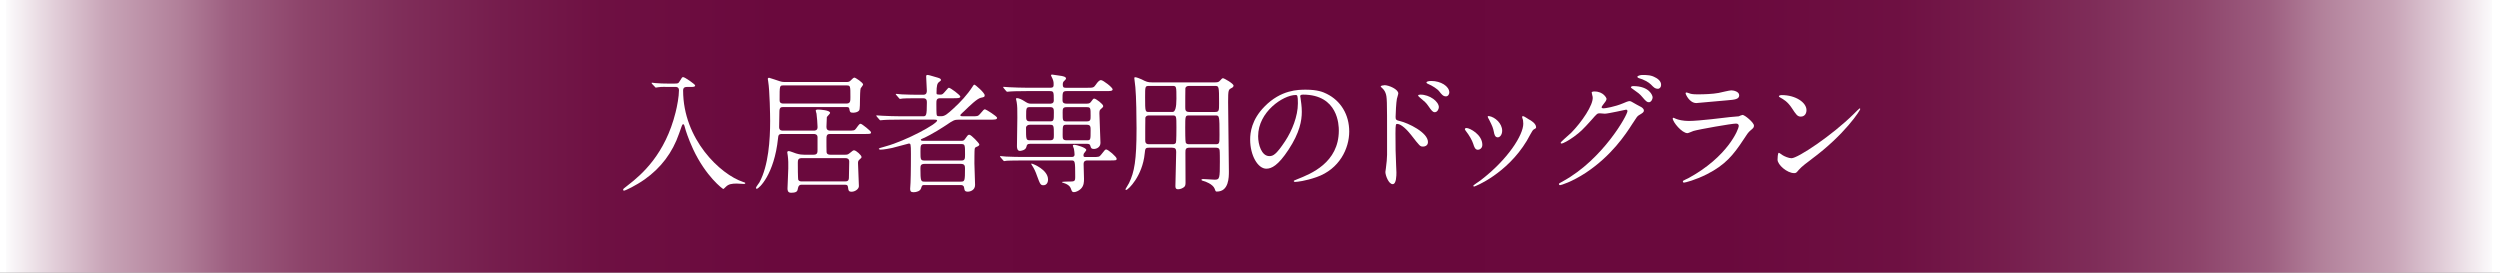
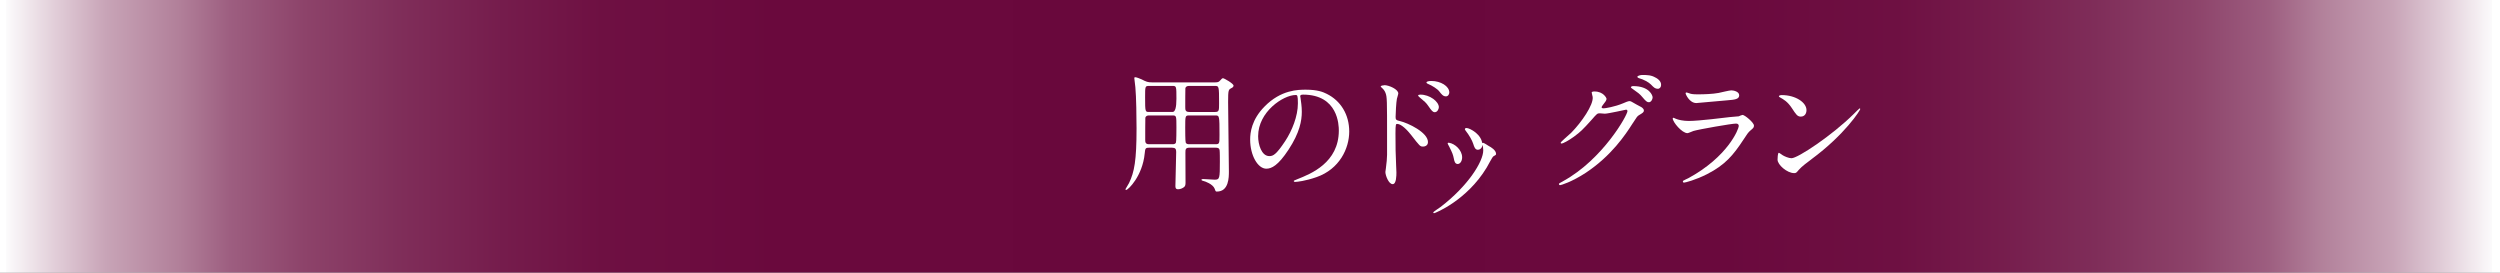
<svg xmlns="http://www.w3.org/2000/svg" id="b" data-name="レイヤー 2" width="639.46" height="69.73" viewBox="0 0 639.46 69.73">
  <rect x="0" y="0" width="639.46" height="69.73" fill="#808080" stroke="none" />
  <defs>
    <style>
      .e {
        fill: #fff;
      }

      .e, .f {
        stroke-width: 0px;
      }

      .f {
        fill: url(#d);
      }
    </style>
    <linearGradient id="d" x1="1.57" y1="34.87" x2="637.53" y2="34.87" gradientUnits="userSpaceOnUse">
      <stop offset="0" stop-color="#fff" />
      <stop offset="0" stop-color="#fcfbfc" />
      <stop offset=".02" stop-color="#e1cdd8" />
      <stop offset=".04" stop-color="#c8a4b7" />
      <stop offset=".07" stop-color="#b17f99" />
      <stop offset=".09" stop-color="#9d5e80" />
      <stop offset=".12" stop-color="#8d436a" />
      <stop offset=".16" stop-color="#7f2d59" />
      <stop offset=".2" stop-color="#751c4c" />
      <stop offset=".24" stop-color="#6e1042" />
      <stop offset=".31" stop-color="#6a093d" />
      <stop offset=".5" stop-color="#69083c" />
      <stop offset=".69" stop-color="#6a093d" />
      <stop offset=".76" stop-color="#6e1042" />
      <stop offset=".8" stop-color="#751c4c" />
      <stop offset=".84" stop-color="#7f2d59" />
      <stop offset=".88" stop-color="#8d436a" />
      <stop offset=".91" stop-color="#9d5e80" />
      <stop offset=".93" stop-color="#b17f99" />
      <stop offset=".96" stop-color="#c8a4b7" />
      <stop offset=".98" stop-color="#e1cdd8" />
      <stop offset="1" stop-color="#fcfbfc" />
      <stop offset="1" stop-color="#fff" />
    </linearGradient>
  </defs>
  <g id="c" data-name="レイヤー 1">
    <g>
      <rect class="f" y="0" width="639.46" height="69.73" />
      <g>
-         <path class="e" d="m171.05,22.24c-.66,0-1.79-.07-2.68.07-.1,0-.56.1-.63.1s-.1-.07-.23-.2l-.73-.76c-.07-.07-.1-.13-.1-.23,0-.07.07-.07.1-.07.13,0,.7.1.83.1.89.1,2.52.13,3.28.13h1.46c.99,0,1.16-.03,1.39-.43.7-1.13.73-1.23.99-1.23.46,0,3.08,1.86,3.08,2.12,0,.4-.53.4-1.23.4h-.86c-.36,0-.99.03-.99.89,0,12.52,9.54,21.5,15.37,23.42.5.17.53.17.53.3,0,.17-.2.2-.33.2-.3,0-1.56-.1-1.82-.1-1.29,0-2.12.13-2.82.83-.23.23-.56.56-.66.56-.13,0-4.44-3.18-7.72-10.2-1.23-2.62-1.99-5.1-2.02-5.3-.27-1.06-.36-1.06-.53-1.06-.2,0-.3.23-1.03,2.38-1.69,4.9-4.64,8.78-8.81,11.73-2.22,1.56-4.94,2.88-5.3,2.88-.13,0-.2-.13-.2-.27,0-.17.1-.26,1.23-1.13,3.58-2.75,9.54-7.95,12.19-18.65.4-1.56.86-4.07.86-5.63,0-.86-.66-.86-.99-.86h-1.62Z" />
-         <path class="e" d="m200.39,27.38c-.66,0-1.03.1-1.03,1.23,0,.63-.07,3.35-.07,3.91,0,.89.7.89.96.89h7.88c.3,0,.99,0,.99-.89,0-.53-.17-2.95-.27-3.45-.03-.13-.2-.66-.2-.79,0-.17.23-.26.56-.26.53,0,3.11.16,3.11.86,0,.23-.8.93-.83,1.09-.03.27-.1,2.12-.1,2.48,0,.5.17.96.96.96h4.51c1.56,0,1.72,0,2.12-.56.79-1.09.89-1.19,1.16-1.19.33,0,2.65,1.89,2.65,2.15,0,.46-.17.46-1.72.46h-8.75c-.93,0-.93.5-.93,1.59,0,.46,0,2.78.03,3.05.07.66.73.66.96.66h3.84c.6,0,.73-.1,1.19-.46.73-.6.8-.66,1.06-.66.5,0,1.89,1.26,1.89,1.69,0,.2-.03.27-.5.66-.23.2-.4.4-.4.86,0,.2.23,5.73.23,5.96,0,.7-.96,1.42-1.86,1.42-.76,0-.83-.33-.93-1.19-.07-.5-.27-.6-.83-.6h-11.1q-.7,0-.86.86c-.13.73-.2,1.19-1.79,1.19-.89,0-.89-.76-.89-1.13,0-.4.17-3.68.2-5.13.03-.96,0-2.25-.13-3.21-.03-.13-.13-.73-.13-.86,0-.2.13-.33.4-.33.3,0,1.56.53,1.82.6.99.3,1.59.33,2.05.33h2.48c.99,0,.99-.6.99-1.29v-3.18c0-.79-.7-.83-.96-.83h-8.18c-.86,0-.89.43-.96,1.09-.96,9.28-4.9,12.92-5.43,12.92-.17,0-.23-.13-.23-.2,0-.26.79-1.23.89-1.42,2.35-4.31,2.75-11,2.75-15.7,0-1.36-.1-7.72-.5-10.14,0-.1-.1-.53-.1-.63s.07-.3.33-.3c.1,0,2.55.83,2.75.89.63.2,1.03.2,1.36.2h15.6c.46,0,.83-.03,1.16-.4.46-.46.73-.73.96-.73.27,0,2.22,1.29,2.22,1.76,0,.2-.56.83-.63.99-.13.3-.17,2.45-.17,2.85,0,.6,0,2.52-.2,2.78-.43.6-1.49.6-1.56.6-.76,0-.83-.17-.99-1.09-.07-.33-.36-.36-.83-.36h-16.07Zm16.07-.89c1.06,0,1.06-.6,1.06-1.66,0-2.88,0-2.98-.99-2.98h-16.13c-.99,0-.99.03-.99,3.68,0,.43.03.96.99.96h16.07Zm-11.33,13.95c-.99,0-1.06.5-1.06,1.19s0,4.17.13,4.41c.23.36.66.36.86.36h11.13c.96,0,.96-.5.96-1.52,0-.5.07-2.98.07-3.54,0-.76-.53-.89-.96-.89h-11.13Z" />
-         <path class="e" d="m236.47,47.32c-.6,0-.66.13-.89.89-.23.66-1.13.96-1.92.96-.73,0-.86-.33-.86-.86,0-.07.1-1.39.1-1.56.1-2.25.1-6.89.1-7.35,0-2.68-.07-2.68-.56-2.68-.1,0-3.61.99-4.27,1.13-.7.13-2.09.43-2.95.43-.23,0-.43-.1-.43-.2,0-.17.4-.27,1.79-.66,5.27-1.46,13.12-5.73,13.12-6.59,0-.23-.4-.23-.73-.23h-8.88c-2.92,0-3.88.07-4.17.1-.13,0-.63.07-.73.07s-.17-.07-.27-.2l-.66-.76q-.13-.17-.13-.23c0-.07.03-.07.1-.07.23,0,1.26.1,1.49.1,1.62.07,2.98.13,4.54.13h5.76c.86,0,1.06,0,1.06-3.48,0-.53-.03-1.13-.96-1.13h-1.03c-2.88,0-3.84.03-4.17.07-.1,0-.6.1-.7.1-.13,0-.2-.1-.3-.23l-.63-.73c-.13-.13-.17-.2-.17-.23,0-.07.07-.1.13-.1.23,0,1.26.1,1.46.13,1.62.07,2.98.1,4.54.1h.89c.93,0,.93-.7.93-1.09,0-.99-.17-2.58-.17-3.58,0-.3.07-.4.4-.4.2,0,.43.07,2.58.7.56.17.8.33.8.56,0,.2-.1.27-.5.56-.43.33-.63.86-.63,2.75,0,.4.03.46.99.46.46,0,.6-.07,1.29-.89.66-.76.73-.86.89-.86.4,0,2.92,1.89,2.92,2.25,0,.43-.73.43-1.76.43h-3.41c-.96,0-.96.56-.96,1.42,0,.4,0,2.75.1,2.91.13.27.23.27,1.16.27s1.59-.6,3.08-1.95c1.85-1.69,3.58-3.54,4.94-5.66.17-.3.3-.46.46-.46.2,0,2.62,2.05,2.62,2.72,0,.43-.17.46-.99.63-.93.2-2.82,2.02-4.21,3.38-.17.17-.83.73-.93.89-.07.07-.1.13-.1.2,0,.27.46.27.73.27h2.15c1.46,0,1.62,0,2.12-.56.93-1.09,1.03-1.23,1.32-1.23.2,0,3.08,1.76,3.08,2.19,0,.46-.66.46-1.76.46h-7.98c-1.19,0-1.42.13-3.38,1.46-.36.23-3.48,2.32-5.96,3.38-.3.13-.43.17-.43.3,0,.27.4.27.53.27h9.84c.27,0,.63,0,.89-.4.66-.93.79-1.16,1.13-1.16.53,0,2.58,2.22,2.58,2.48,0,.36-.46.53-.73.63-.36.13-.4.3-.46.53-.07.3-.07,3.18-.07,3.74,0,.79.17,5.04.17,5.47,0,1.42-1.39,1.72-1.79,1.72-.86,0-.89-.3-1.03-1.09-.1-.56-.56-.6-.83-.6h-9.31Zm-.1-10.47c-.93,0-.93.43-.93,1.99,0,1.92,0,2.22,1.06,2.22h9.41c.93,0,.93-.5.93-1.59,0-2.35,0-2.62-.93-2.62h-9.54Zm9.37,9.61c1.03,0,1.09-.17,1.09-3.35,0-.66-.07-1.19-1.06-1.19h-9.28c-1.03,0-1.06.53-1.06,1.19,0,3.28.13,3.35,1.09,3.35h9.21Z" />
-         <path class="e" d="m279.5,40.16c1.52,0,1.69,0,2.15-.6.93-1.19,1.03-1.33,1.29-1.33.5,0,2.68,1.89,2.68,2.35s-.17.46-1.76.46h-5.7c-.26,0-.99,0-.99.89,0,.53.1,3.44.1,3.81,0,.76,0,1.79-.83,2.58-.5.5-1.29.83-1.76.83-.43,0-.53-.23-.76-.89-.13-.33-.4-1.03-1.95-1.49-.1-.03-.36-.13-.36-.2,0-.1,1.29-.13,1.49-.13,1.79,0,1.92,0,1.92-1.23,0-4.14-.03-4.17-1.06-4.17h-12.22c-2.91,0-3.88.07-4.17.07-.13.03-.6.1-.7.1-.13,0-.2-.1-.3-.23l-.66-.76c-.1-.13-.13-.17-.13-.2,0-.07.03-.1.13-.1.23,0,1.23.1,1.46.13,1.62.07,2.98.1,4.54.1h12.29c.46,0,.66-.27.66-.6,0-.43-.1-1.09-.17-1.49-.03-.13-.27-.66-.27-.79s.07-.23.46-.23c.36,0,2.98.7,2.98,1.33,0,.17-.53.73-.6.86-.07.13-.13.33-.13.53,0,.4.27.4.56.4h1.79Zm-1.46-13.65c.56,0,.79-.17.99-.43.56-.79.63-.86.86-.86.43,0,2.29,1.42,2.29,1.89,0,.26-.07.33-.7.89-.17.13-.27.36-.27.99,0,1.19.27,6.46.27,7.55s-.96,1.56-1.69,1.56c-.66,0-.76-.27-.89-.79-.1-.43-.4-.53-.96-.53h-14.41c-.79,0-.89.3-.99.79-.2.93-1.56,1.03-1.66,1.03-.76,0-.76-.96-.76-1.26,0-1.16.1-6.23.1-7.25,0-2.25,0-2.92-.17-3.98-.03-.13-.17-.7-.17-.79,0-.17.07-.23.2-.23.53,0,1.36.4,1.85.73.89.56,1.13.7,1.82.7h4.8c.26,0,.99,0,.99-.8,0-2.19,0-2.42-1.03-2.42h-5.96c-2.91,0-3.78.07-4.21.1-.1,0-.6.07-.7.07-.13,0-.17-.07-.3-.2l-.63-.76q-.13-.17-.13-.23c0-.07.03-.07.1-.07.23,0,1.26.1,1.46.1,1.62.07,2.98.13,4.54.13h6.03c.56,0,.79-.2.79-.66,0-.2.07-.89-.27-1.62-.17-.36-.4-.79-.4-.89,0-.13.1-.2.27-.2.1,0,2.19.3,2.48.36.53.13,1.09.23,1.09.66,0,.17-.33.5-.56.7-.17.16-.27.4-.27.83,0,.66.17.83.76.83h5.43c1.56,0,1.72,0,2.29-.83.33-.5.83-1.13,1.29-1.13.56,0,2.98,1.89,2.98,2.35s-.6.46-1.79.46h-10c-1.03,0-1.03.4-1.03,2.15,0,.5,0,1.06,1.03,1.06h5.2Zm-14.64,5.4c-.53,0-.96.3-.96.79,0,2.95,0,3.18.99,3.18h5.17c.96,0,.96-.5.96-1.39,0-2.29,0-2.58-.96-2.58h-5.2Zm.03-4.51c-.96,0-.96.3-.96,2.25,0,.86,0,1.39.96,1.39h5.17c.96,0,.96-.3.96-2.25,0-.86,0-1.39-.96-1.39h-5.17Zm4.64,18.52c0,.96-.53,1.46-1.16,1.46-.76,0-.86-.23-1.69-2.48-.33-.96-.66-1.72-1.32-2.72-.07-.1-.13-.2-.13-.26s.07-.07.13-.07c.43.07,4.17,1.59,4.17,4.07Zm9.9-14.87c.99,0,.99-.46.99-1.42,0-1.99,0-2.22-.99-2.22h-5.17c-.99,0-.99.46-.99,1.42,0,1.99,0,2.22.99,2.22h5.17Zm0,4.84c.99,0,.99-.1.99-2.52,0-.96,0-1.46-.99-1.46h-5.17c-.99,0-.99.17-.99,2.55,0,.96,0,1.42.99,1.42h5.17Z" />
        <path class="e" d="m293.89,37.78c-.96,0-.96.27-1.09,1.46-.56,5.8-4.24,9.34-4.74,9.34-.13,0-.2-.1-.2-.17,0-.03.79-1.32.93-1.59,1.36-2.82,1.92-5.73,1.92-13.98,0-2.62-.07-8.05-.3-10.5-.03-.36-.27-2.25-.27-2.32,0-.2.03-.27.23-.27.36,0,1.29.4,1.66.56,1.16.6,1.56.76,2.62.76h16.2c.73,0,.93-.17,1.16-.4.56-.6.6-.66.83-.66.27,0,2.68,1.36,2.68,1.89,0,.3-.26.5-.53.63-.76.4-.86.43-.86,3.58,0,2.72.2,14.94.2,17.76,0,1.46,0,5.13-3.08,5.13-.3,0-.33-.07-.56-.73-.46-1.19-2.48-1.89-2.78-1.95-.1-.03-.6-.13-.6-.33,0-.13.23-.2.4-.2.43,0,2.52.17,2.98.17,1.29,0,1.33-.36,1.33-4.57,0-.43,0-2.75-.07-3.01-.13-.6-.63-.6-.99-.6h-6.72c-.89,0-1.06.33-1.03,1.29.03,2.39.03,5.1.03,7.65,0,.63-.1.86-.33,1.09-.3.26-.89.6-1.56.6s-.7-.43-.7-.86c0-1.23.2-7.32.2-8.71,0-.73-.23-1.06-1.03-1.06h-5.93Zm6.03-9.14q.99,0,.99-3.35c0-3.21,0-3.31-.99-3.31h-6.03c-.99,0-.99.13-.99,2.88,0,3.78.03,3.78,1.03,3.78h6Zm0,8.25c.3,0,.7-.03.86-.4.13-.27.13-3.45.13-3.88,0-2.95,0-3.08-.99-3.08h-6.03c-.36,0-.79.07-.93.6-.03.16-.03,4.84-.03,5.6,0,.53,0,1.16.96,1.16h6.03Zm4.27-14.91c-.43,0-.86.07-.99.6-.03.2-.03,4.01-.03,4.8,0,.7,0,1.26,1.03,1.26h6.59c1.03,0,1.03-.36,1.03-2.25,0-4.41-.03-4.41-1.09-4.41h-6.53Zm0,7.55c-1.03,0-1.03.1-1.03,3.15,0,.53,0,3.51.13,3.78.17.43.66.43.89.43h6.76c.99,0,.99-.23.99-2.42,0-4.87-.03-4.94-1.06-4.94h-6.69Z" />
        <path class="e" d="m332.58,24.66c0,.1.07.23.07.36.13,1.06.33,2.12.33,3.58,0,2.22-.5,5.3-3.41,9.71-2.65,4.04-4.34,4.84-5.66,4.84-2.19,0-4.14-3.41-4.14-7.45,0-1.76.36-5.1,3.68-8.45,4.21-4.31,8.65-4.31,10.57-4.31,3.01,0,4.41.6,5.33,1.06,3.58,1.76,5.76,5.3,5.76,9.64s-2.49,9.61-8.35,11.66c-2.82.99-5,1.23-5.5,1.23-.13,0-.33-.03-.33-.23,0-.1.07-.13.89-.46,3.45-1.36,10.63-4.21,10.63-12.46,0-1.29-.13-9.18-9.18-9.18-.66,0-.7.27-.7.46Zm-10.77,10.17c0,2.15.86,5.1,2.88,5.1.96,0,1.76-.4,4.04-3.84,1.76-2.68,3.25-6.36,3.25-9.64,0-1.99-.13-2.15-.56-2.15-3.15,0-9.61,4.27-9.61,10.53Z" />
        <path class="e" d="m354.08,21.78c1.19,0,3.58,1.06,3.58,2.12,0,.23-.33,1.19-.36,1.39-.17.83-.33,3.74-.33,4.64,0,.7.17.83,1.09,1.03,2.12.5,7.19,2.92,7.19,5.37,0,1.03-.96,1.16-1.23,1.16-.79,0-.83-.07-3.11-3.01-.93-1.19-2.48-2.78-3.51-2.78-.36,0-.46,0-.46,2.45,0,3.51.03,5.27.17,8.25.03.36.07,1.19.07,1.69,0,.79,0,3.01-.96,3.01-1.03,0-1.86-2.25-1.86-3.11,0-.13.13-.83.13-.96.4-2.98.3-3.61.3-7.68,0-9.81,0-10.53-.4-11.59-.27-.7-.6-.99-1.16-1.52-.03-.03-.07-.1-.07-.13.07-.27.89-.3.93-.3Zm13.95,5.66c0,.43-.37,1.26-1.03,1.26-.5,0-.79-.33-1.66-1.59-.56-.83-.93-1.13-2.15-2.15-.13-.1-.46-.4-.46-.53,0-.17.3-.23.6-.23,2.35,0,4.71,1.76,4.71,3.25Zm2.68-3.78c0,.36-.26.99-.86.99-.73,0-1.13-.53-1.72-1.29-.46-.6-1.79-1.46-2.85-1.89-.33-.13-.43-.3-.43-.36,0-.2.4-.4,1.26-.4,2.38,0,4.6,1.33,4.6,2.95Z" />
-         <path class="e" d="m379.16,37.05c0,.93-.76,1.26-1.13,1.26-.73,0-.96-.76-1.19-1.49-.3-.93-1.03-2.22-1.92-3.35-.17-.23-.23-.33-.23-.43,0-.2.2-.3.43-.3.79,0,4.04,1.66,4.04,4.31Zm10.24-6.82s-.07-.2-.07-.3c0-.17.13-.23.23-.23.26,0,1.26.7,1.49.83.53.26,1.86,1.06,1.86,2.02,0,.26-.13.3-.7.63-.27.17-1.42,2.42-1.69,2.85-5.07,8.41-13.22,11.69-13.48,11.69-.1,0-.2-.1-.2-.2,0-.17,1.56-1.16,1.86-1.39,7.06-5.4,10.93-11.63,10.93-14.48,0-.66-.07-1.03-.23-1.42Zm-5.17,3.21c0,.96-.53,1.69-1.13,1.69-.73,0-.89-.83-.99-1.39-.23-1.06-.33-1.36-1.23-3.15-.07-.13-.36-.6-.36-.73,0-.1.16-.2.33-.17,1.56.23,3.38,1.89,3.38,3.74Z" />
+         <path class="e" d="m379.16,37.05c0,.93-.76,1.26-1.13,1.26-.73,0-.96-.76-1.19-1.49-.3-.93-1.03-2.22-1.92-3.35-.17-.23-.23-.33-.23-.43,0-.2.2-.3.43-.3.79,0,4.04,1.66,4.04,4.31Zs-.07-.2-.07-.3c0-.17.13-.23.23-.23.26,0,1.26.7,1.49.83.53.26,1.86,1.06,1.86,2.02,0,.26-.13.3-.7.63-.27.17-1.42,2.42-1.69,2.85-5.07,8.41-13.22,11.69-13.48,11.69-.1,0-.2-.1-.2-.2,0-.17,1.56-1.16,1.86-1.39,7.06-5.4,10.93-11.63,10.93-14.48,0-.66-.07-1.03-.23-1.42Zm-5.17,3.21c0,.96-.53,1.69-1.13,1.69-.73,0-.89-.83-.99-1.39-.23-1.06-.33-1.36-1.23-3.15-.07-.13-.36-.6-.36-.73,0-.1.16-.2.33-.17,1.56.23,3.38,1.89,3.38,3.74Z" />
        <path class="e" d="m407.12,23.73c0-.33.46-.33.73-.33,2.32,0,3.08,1.72,3.08,1.86,0,.4-.33.83-.99,1.66-.17.23-.27.36-.27.53,0,.26.4.26.53.26.33,0,2.78-.36,5.04-1.32.4-.17,1.19-.53,1.56-.53.3,0,.46.1,1.82.89.2.1,1.06.56,1.23.66.36.23.63.56.63.83,0,.46-.23.6-1.32,1.26-.37.23-.5.43-1.66,2.22-1.69,2.65-5.27,8.08-11.86,12.46-3.64,2.39-6.39,3.18-6.59,3.18-.16,0-.3-.13-.3-.3,0-.13.1-.2,1.13-.76,10.1-5.56,16.4-16.86,16.4-17.89,0-.3-.26-.36-.36-.36-.07,0-4.64,1.03-5.43,1.03-.2,0-1.09-.1-1.29-.1-.63,0-.7.07-2.09,1.66-2.02,2.25-2.85,3.11-4.51,4.31-1.36.99-2.78,1.76-3.18,1.76-.17,0-.23-.1-.23-.2,0-.23,2.22-2.09,2.62-2.48,2.68-2.68,5.83-7.25,5.57-9.24-.03-.16-.23-.89-.23-1.03Zm15.6,1.13c0,.56-.4,1.29-.96,1.29-.46,0-.73-.2-1.76-1.42-.66-.76-.99-.99-2.35-1.95-.16-.1-.5-.33-.5-.46s.27-.3.56-.3c4.24,0,5,2.45,5,2.85Zm.8-5c1.36.79,1.36,1.56,1.36,1.89,0,.5-.33.96-.83.96-.7,0-1.03-.33-1.76-1.09-.53-.56-1.92-1.33-3.05-1.62-.33-.1-.43-.27-.43-.36,0-.27.86-.46,1.19-.46,1.29,0,2.38,0,3.51.7Z" />
        <path class="e" d="m431.7,45.66c10.34-5.57,13.05-12.72,13.05-13.42,0-.4-.23-.63-.7-.63-1.12,0-9.44,1.46-10.9,1.89-.23.07-1.29.56-1.52.56-1.42,0-3.78-2.85-3.78-3.78,0-.1.1-.16.2-.16s.5.23.6.26c.63.27,1.89.56,3.28.56,2.72,0,9.31-.86,10.53-.99.07,0,2.25-.2,2.29-.2.16-.07.79-.36.96-.36.56,0,2.92,1.96,2.92,2.72,0,.5-.13.63-.89,1.26-.56.46-.89.96-1.79,2.35-2.62,3.98-4.67,6.46-9.34,8.84-2.95,1.49-5.56,2.15-5.86,2.15-.26,0-.3-.2-.3-.27s.03-.17.07-.2c.07-.07.99-.5,1.19-.6Zm.83-21.66c.53.13,1.29.13,1.76.13,1.56,0,3.74-.07,5.3-.36.5-.1,2.78-.66,3.25-.66.56,0,2.02.3,2.02,1.26,0,1.03-1.16,1.13-3.08,1.29-.53.07-7.65.7-7.88.7-1.76,0-2.75-2.25-2.75-2.48,0-.17.07-.23.2-.23.2,0,.99.33,1.19.36Z" />
        <path class="e" d="m463.35,40.73c-.86.63-2.55,1.89-3.25,2.72-.63.76-.7.83-1.19.83-1.79,0-4.24-2.12-4.24-3.44,0-.23.03-1.76.33-1.76.13,0,.86.56.99.63.43.27,1.52.76,2.25.76,1.62,0,10.4-5.86,15.9-11.3.53-.53,1.46-1.46,1.52-1.46s.17.1.17.17c0,.3-3.88,6.49-12.49,12.85Zm-2.71-10.9c-.89,0-1.23-.53-2.32-2.19-1.12-1.69-2.09-2.19-3.01-2.72-.13-.07-.3-.17-.3-.3s.27-.3.73-.3c3.54,0,6.33,1.89,6.33,3.84,0,.99-.56,1.66-1.42,1.66Z" />
      </g>
    </g>
  </g>
</svg>